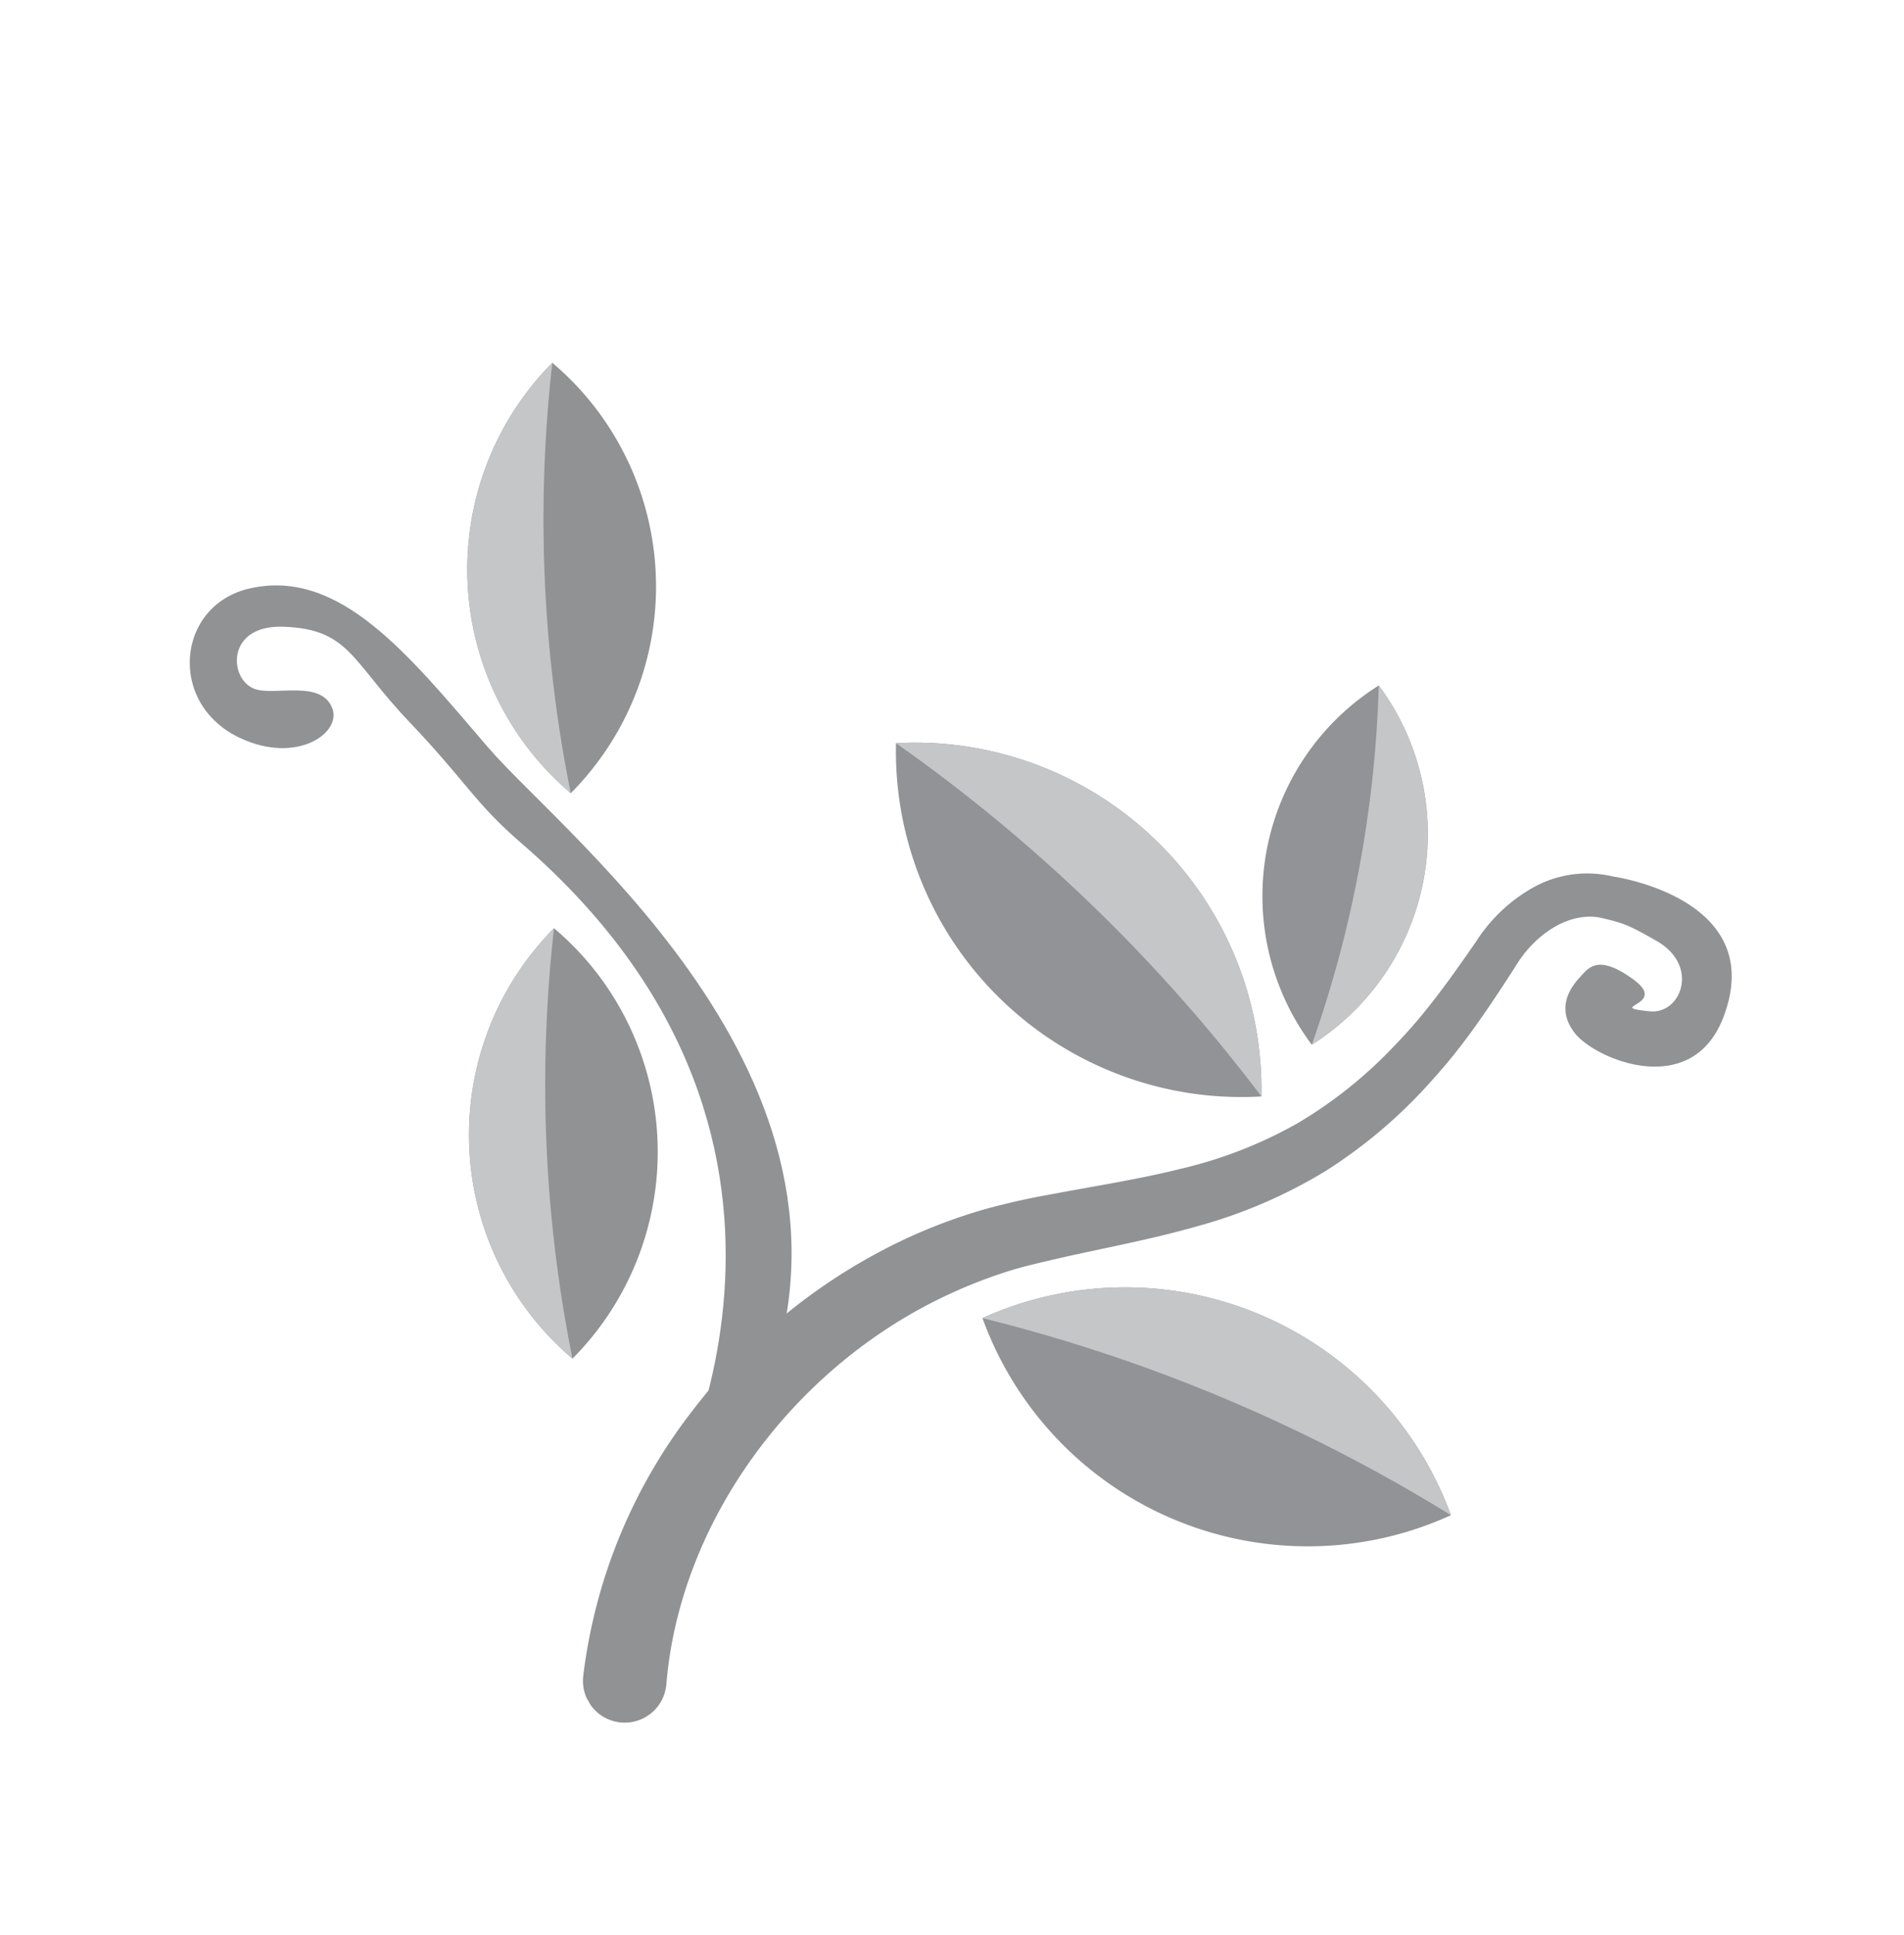
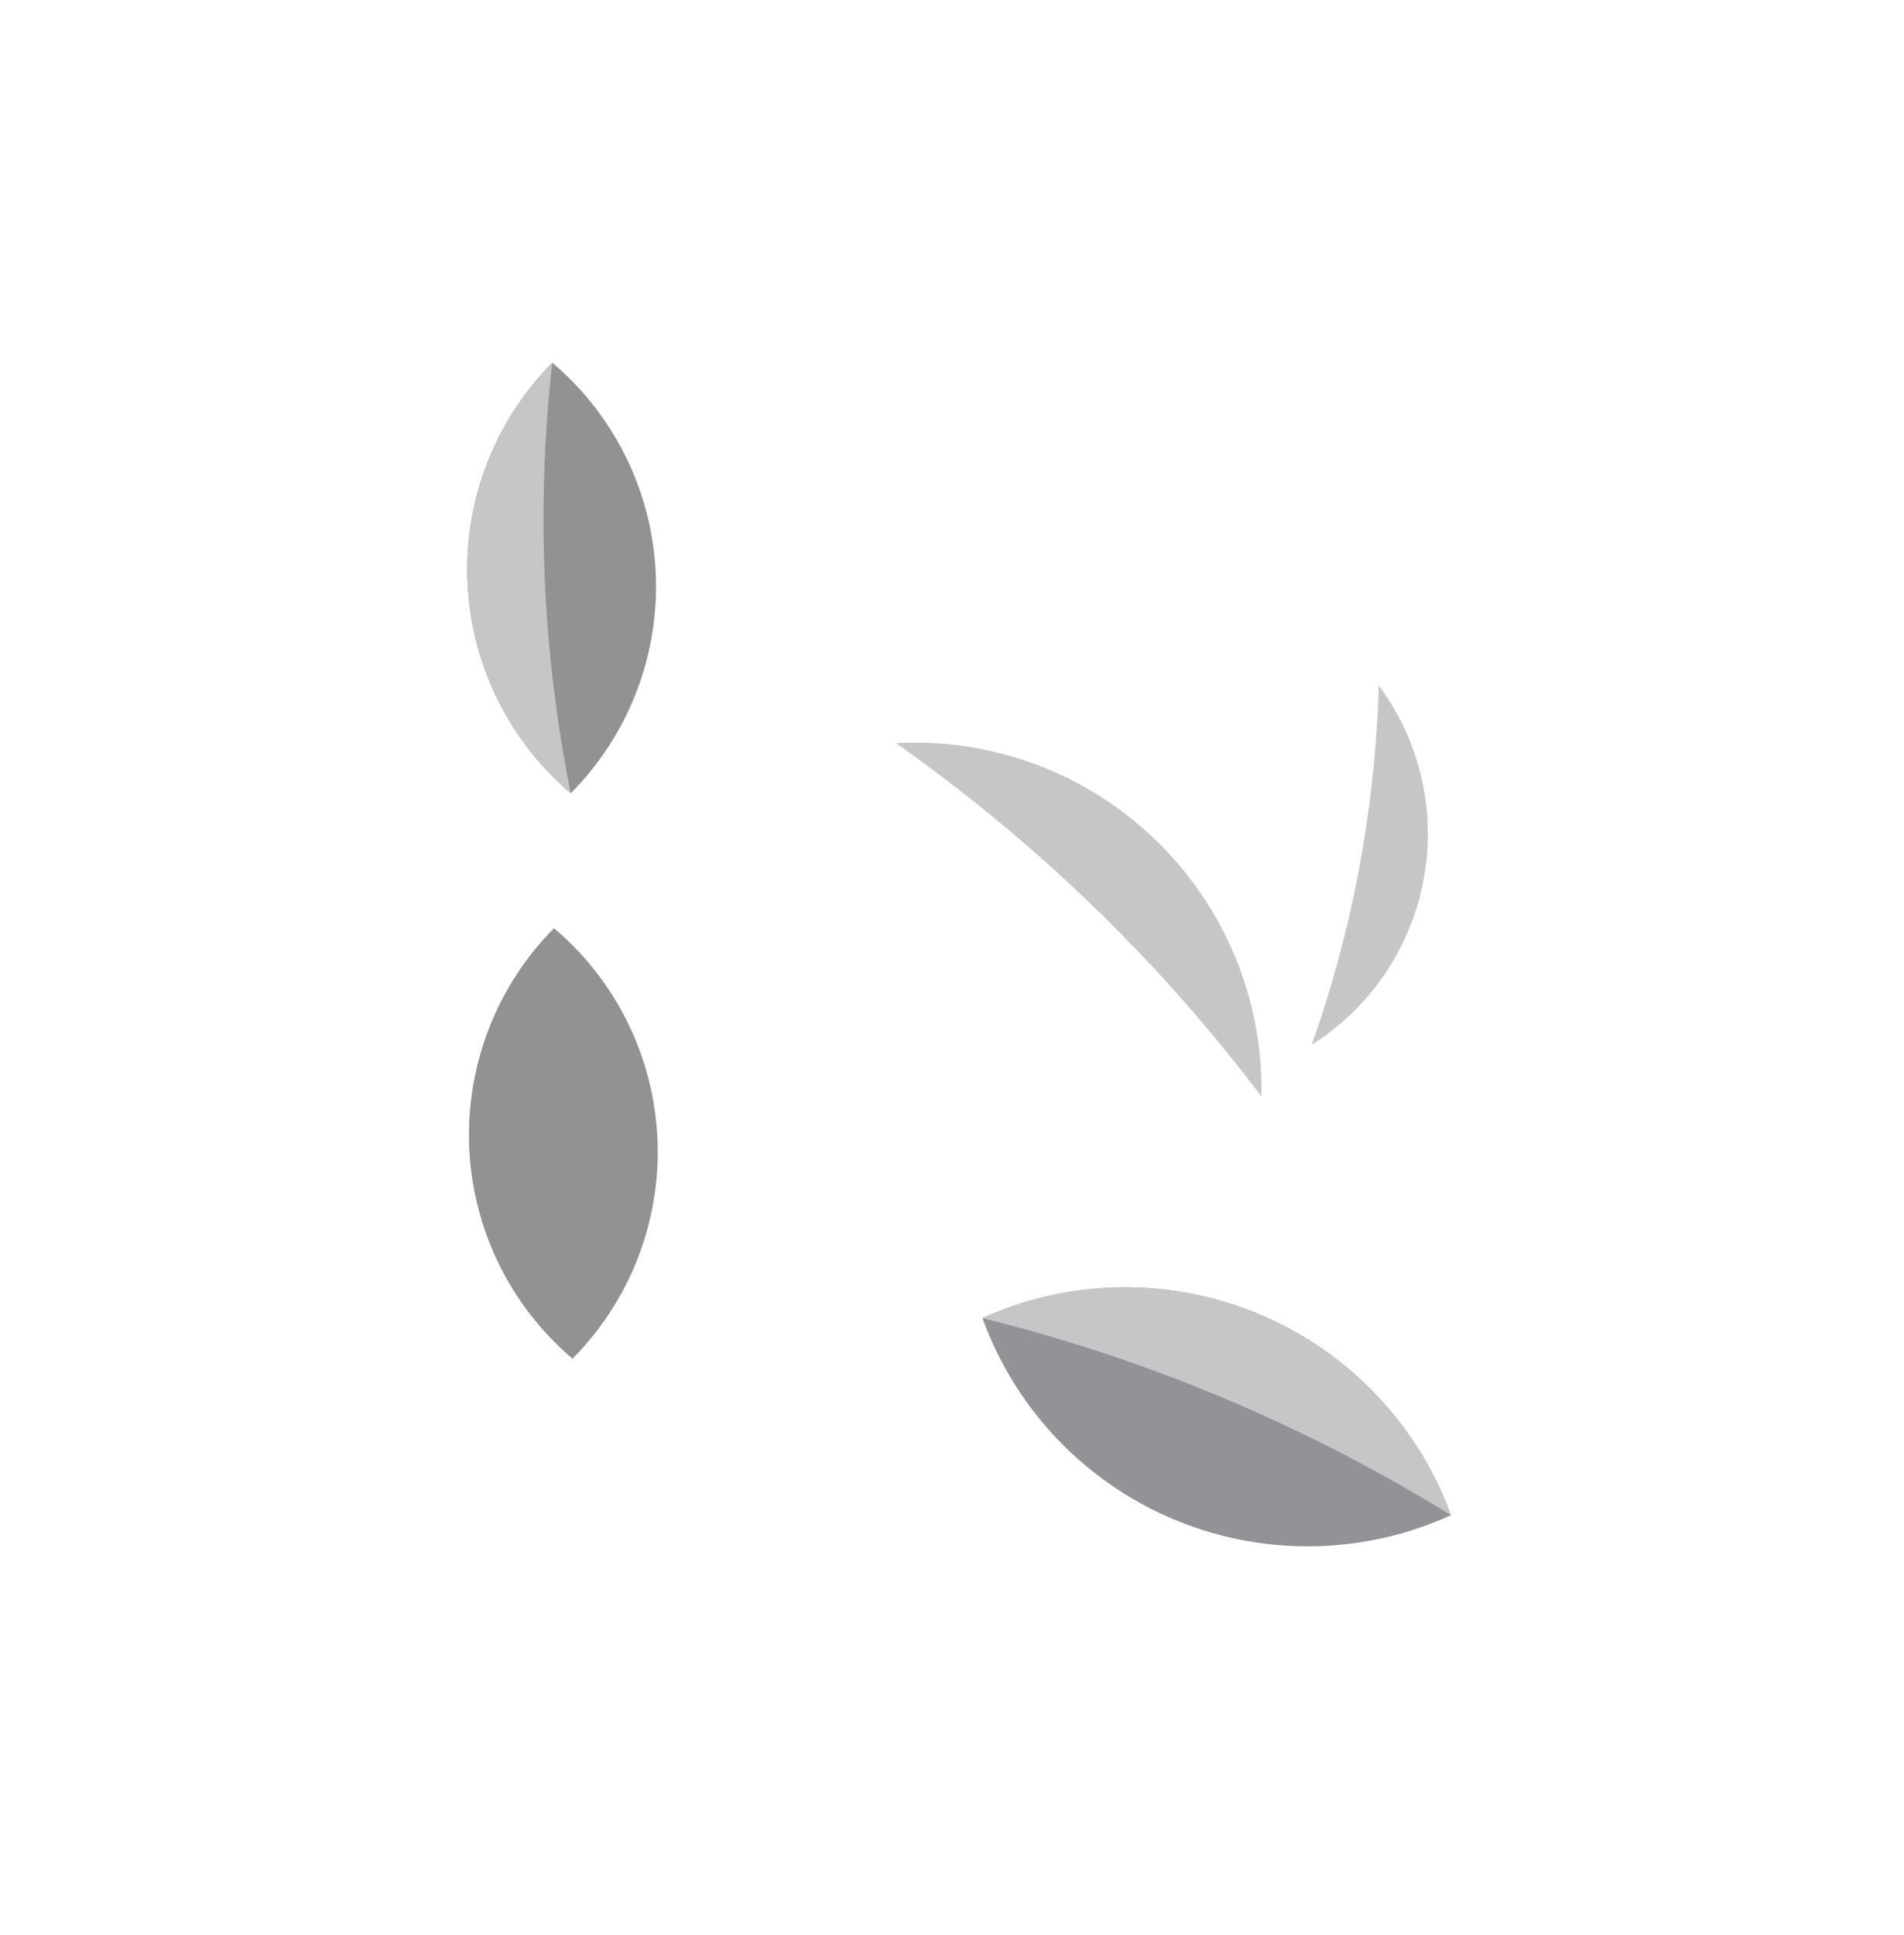
<svg xmlns="http://www.w3.org/2000/svg" width="416.668" height="423.396" viewBox="0 0 416.668 423.396">
  <defs>
    <clipPath id="clip-path">
      <rect id="Rectangle_1195" data-name="Rectangle 1195" width="298.294" height="316.675" fill="none" />
    </clipPath>
  </defs>
  <g id="Group_3677" data-name="Group 3677" transform="translate(0 149.147) rotate(-30)" opacity="0.96" style="mix-blend-mode: color-burn;isolation: isolate">
    <g id="Group_3650" data-name="Group 3650" transform="translate(0 0)" clip-path="url(#clip-path)">
-       <path id="Path_3470" data-name="Path 3470" d="M11.034,0A75.688,75.688,0,0,0,32.762,101.676a76.44,76.44,0,0,0,8.878,5.245A75.906,75.906,0,0,0,19.727,5.152,76.192,76.192,0,0,0,11.034,0" transform="translate(152.056 109.678)" fill="#8c8f92" />
      <path id="Path_3471" data-name="Path 3471" d="M30.607,106.921l-.077-.645A358.963,358.963,0,0,0,.916,2L0,0A76.263,76.263,0,0,1,8.7,5.15,75.906,75.906,0,0,1,30.607,106.921" transform="translate(163.088 109.679)" fill="#c2c4c6" />
      <path id="Path_3472" data-name="Path 3472" d="M1.189,0A75.69,75.69,0,0,0,58.236,86.925,76.405,76.405,0,0,0,68.41,88.6,75.906,75.906,0,0,0,11.157,1.657,76.208,76.208,0,0,0,1.189,0" transform="translate(115.395 228.073)" fill="#8c8f92" />
      <path id="Path_3473" data-name="Path 3473" d="M67.221,88.6l-.306-.573A358.965,358.965,0,0,0,1.577,1.53L0,0A76.227,76.227,0,0,1,9.97,1.655,75.907,75.907,0,0,1,67.221,88.6" transform="translate(116.583 228.074)" fill="#c2c4c6" />
-       <path id="Path_3474" data-name="Path 3474" d="M52.382,0A54.416,54.416,0,0,0,.009,53.334a55.014,55.014,0,0,0,.374,7.4A54.571,54.571,0,0,0,52.738,7.256,54.828,54.828,0,0,0,52.382,0" transform="translate(208.515 151.574)" fill="#8c8f92" />
      <path id="Path_3475" data-name="Path 3475" d="M0,60.737l.356-.3A258.06,258.06,0,0,0,51.164,1.341L52,0a54.841,54.841,0,0,1,.358,7.257A54.571,54.571,0,0,1,0,60.737" transform="translate(208.897 151.573)" fill="#c2c4c6" />
-       <path id="Path_3476" data-name="Path 3476" d="M277.865,16c-5.273-5.013-14.536-4.468-21.882-.352-8.866,4.539-17.925,9.111-27.684,12.224a109.118,109.118,0,0,1-30.407,5.71,109.246,109.246,0,0,1-30.824-3.64c-9.906-2.5-19.262-5.82-28.458-8.691-4.679-1.424-9.061-2.833-13.507-3.715a107.12,107.12,0,0,0-13.563-1.913C75.109,12.767,37.062,29.261,16.647,58.661c-.043.065-.127.181-.177.245A9.14,9.14,0,1,1,1.81,47.987,117.61,117.61,0,0,1,51.513,9.71a125.9,125.9,0,0,1,61.4-9.02,121.439,121.439,0,0,1,15.429,2.7A153.22,153.22,0,0,1,143.03,7.933c9.39,3.28,18.417,6.8,27.439,9.38a96.435,96.435,0,0,0,27.2,4.157,97.157,97.157,0,0,0,27.274-4.232c9.04-2.55,17.681-6.552,26.372-10.652a35.34,35.34,0,0,1,16.468-4,24.243,24.243,0,0,1,16.6,6.642s27.189,21.135,5.54,38.74c-15.123,12.3-28.9-6.12-29.9-13.2s4.5-9.268,7.106-10.081,5.973-2.528,9.886,6.347-8.756,1.746-.432,7.757c5.6,4.049,14.5-3.119,9.04-12.537-3.506-6.056-4.46-7.148-7.763-10.258" transform="translate(0 204.161)" fill="#8b8e90" />
      <path id="Path_3477" data-name="Path 3477" d="M3.739,83.572A64.15,64.15,0,0,0,49.723,8.4a64.985,64.985,0,0,0-2.4-8.4A64.236,64.236,0,0,0,3.739,83.572" transform="translate(92.237 0.003)" fill="#8b8e90" />
      <path id="Path_3478" data-name="Path 3478" d="M47.328,0l-.322.444A304.165,304.165,0,0,0,4.34,81.809l-.6,1.763A64.228,64.228,0,0,1,47.328,0" transform="translate(92.235 0)" fill="#c2c4c6" />
      <path id="Path_3479" data-name="Path 3479" d="M3.739,83.572A64.15,64.15,0,0,0,49.723,8.4a64.984,64.984,0,0,0-2.4-8.4A64.236,64.236,0,0,0,3.739,83.572" transform="translate(30.707 107.322)" fill="#8b8e90" />
-       <path id="Path_3480" data-name="Path 3480" d="M47.328,0l-.322.444A304.166,304.166,0,0,0,4.34,81.809l-.6,1.763A64.228,64.228,0,0,1,47.328,0" transform="translate(30.706 107.32)" fill="#c2c4c6" />
-       <path id="Path_3481" data-name="Path 3481" d="M8.572,221.177S89.1,175.656,55.388,78.806C50.921,65.962,51.75,61.465,47.4,43.462,43.085,25.6,46.24,19.4,33.9,11.726c-10.726-6.674-16.1,4.163-12.13,8.737,3.084,3.552,13.56,5.389,12.553,12.077-.869,5.745-12.839,6.836-20.7-4.381C3.431,13.618,16.08-4.069,31.814.835,51.216,6.877,54.672,31.08,59.58,57.089S99.242,166.29,38.668,211.8c-62.957,47.3-30.1,9.379-30.1,9.379" transform="translate(25.752 8.822)" fill="#8b8e90" />
    </g>
  </g>
</svg>